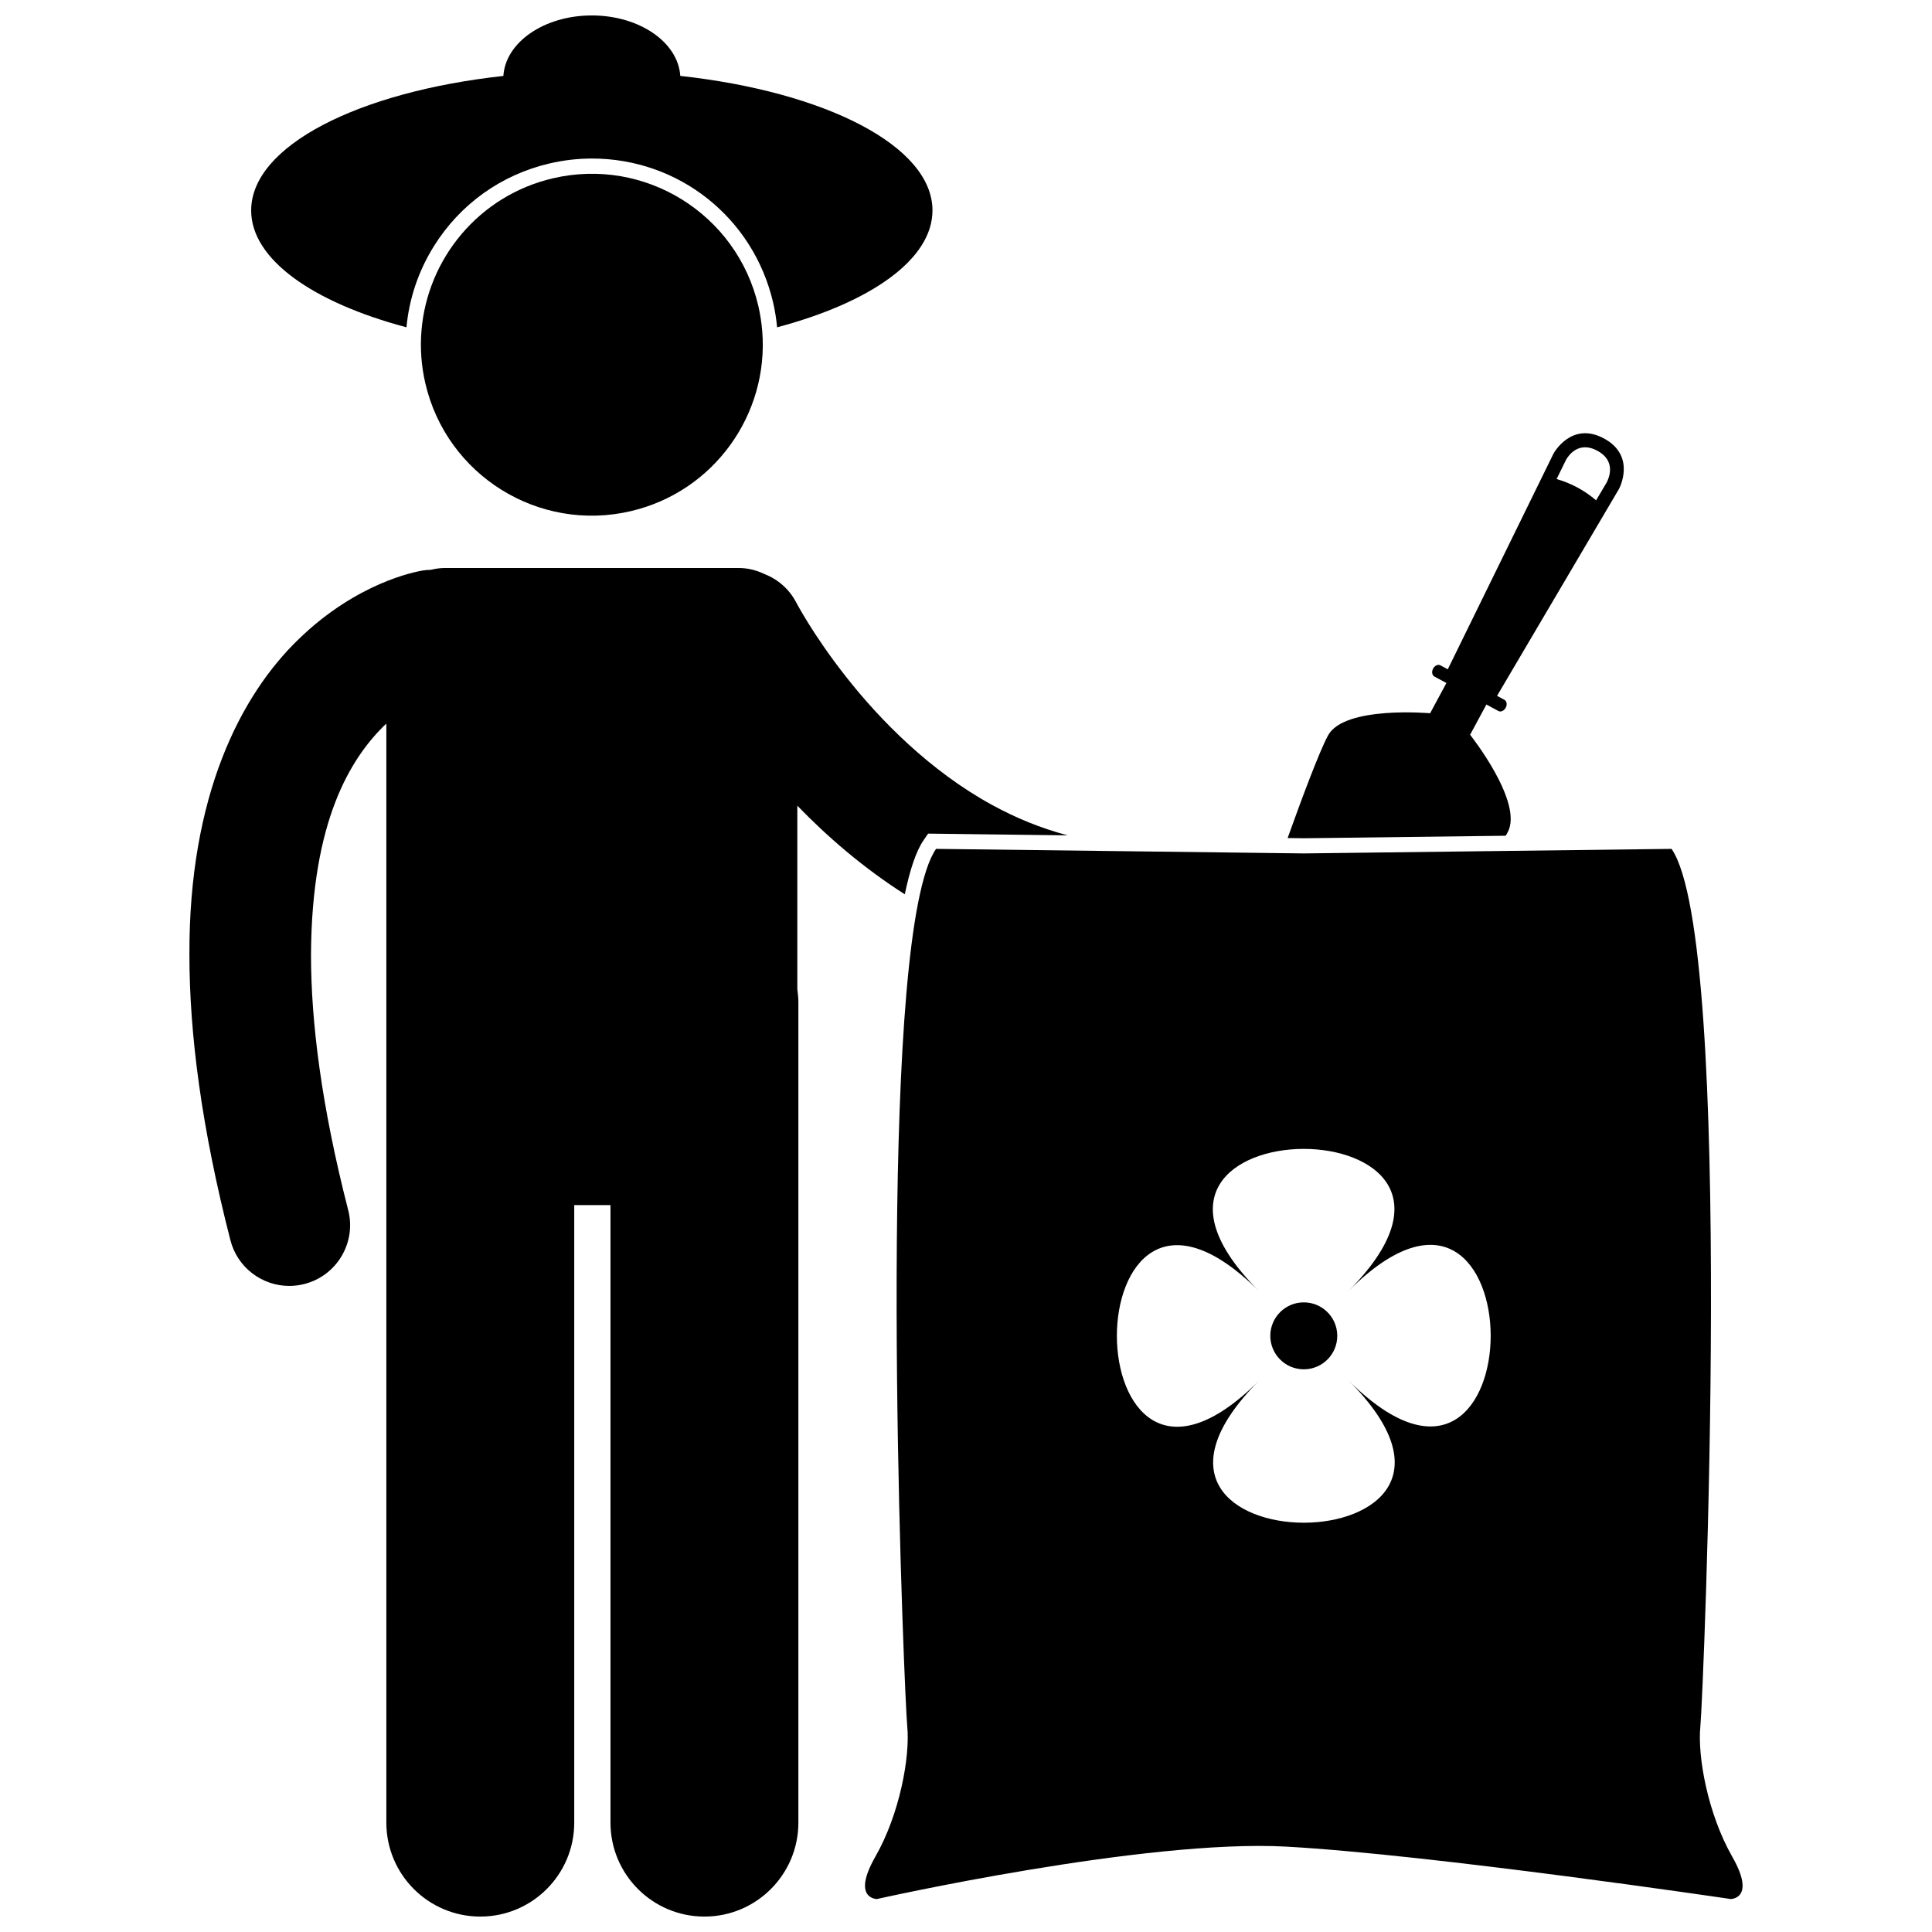
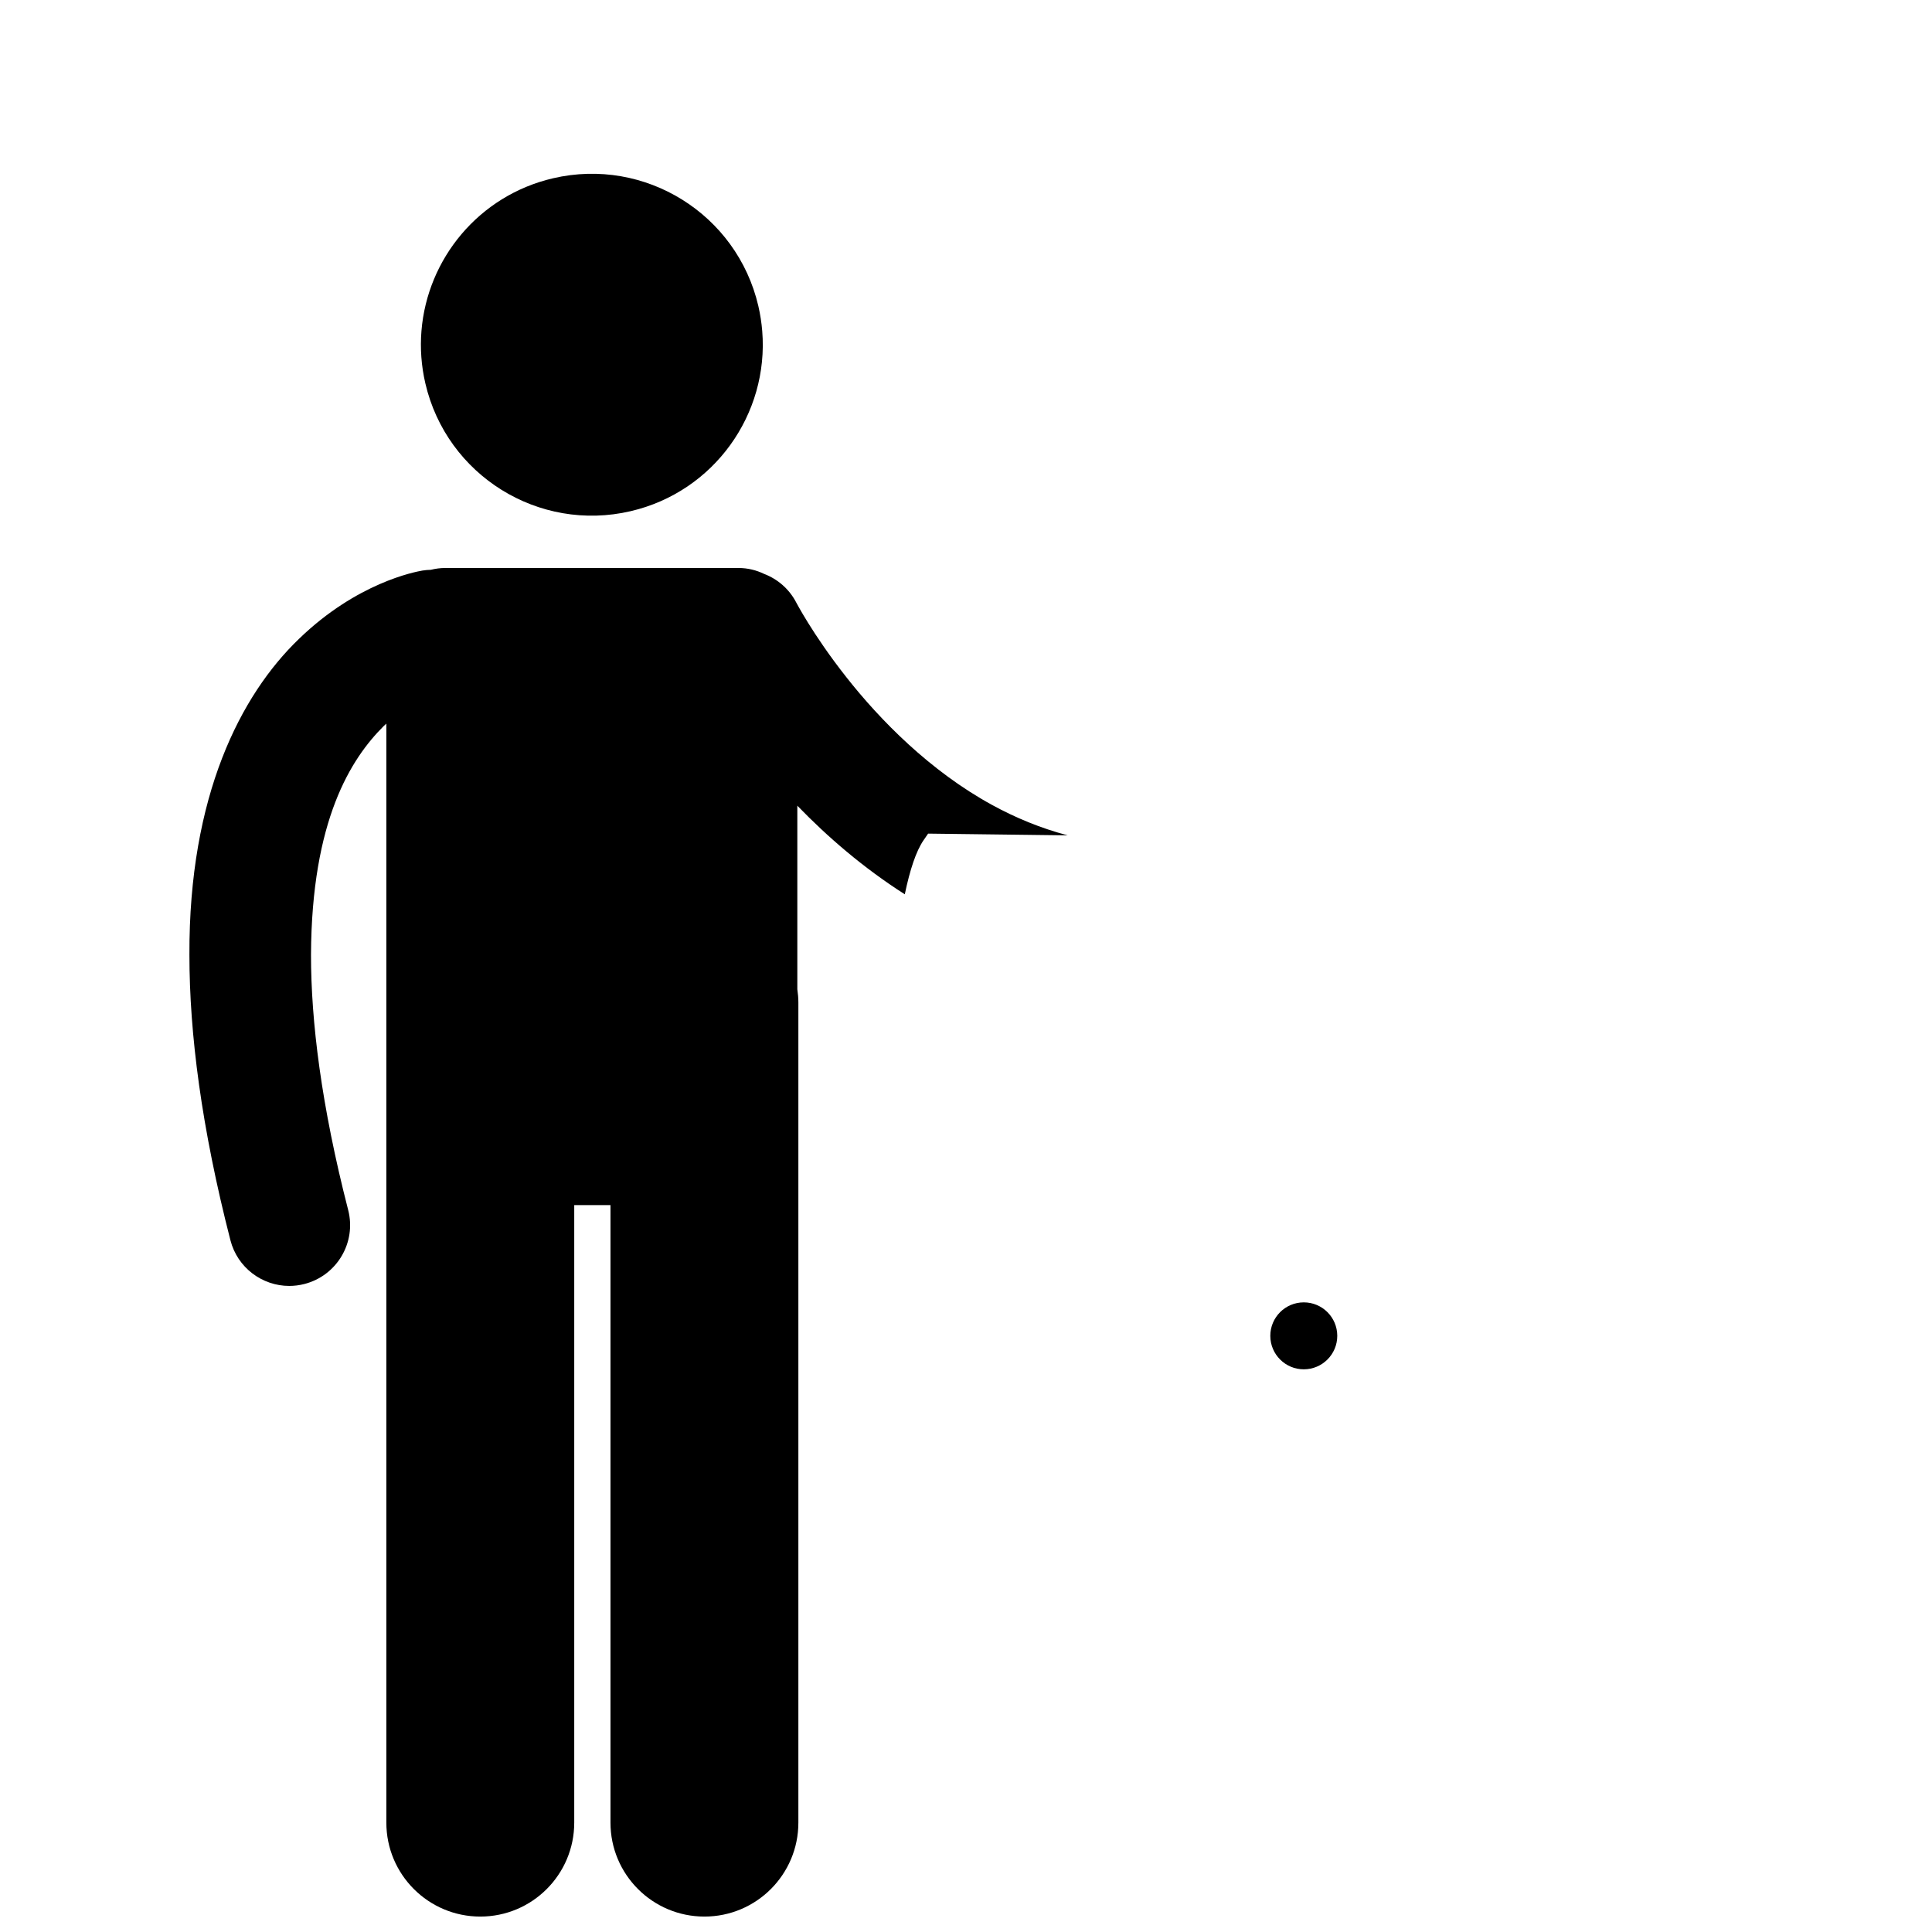
<svg xmlns="http://www.w3.org/2000/svg" width="800px" height="800px" version="1.1" viewBox="144 144 512 512">
  <defs>
    <clipPath id="b">
      <path d="m194 294h233v357.9h-233z" />
    </clipPath>
    <clipPath id="a">
-       <path d="m210 148.09h182v82.906h-182z" />
-     </clipPath>
+       </clipPath>
  </defs>
  <g clip-path="url(#b)">
    <path d="m224.68 484.27c8.617-2.219 13.809-10.996 11.59-19.609-7.133-27.742-9.855-49.996-9.852-67.629 0.16-35.695 10.582-51.969 19.273-60.625 0.234-0.227 0.461-0.426 0.695-0.641v291.25c0 13.75 11.148 24.895 24.898 24.895 13.746 0 24.895-11.145 24.895-24.895v-163.65h9.605v163.65c0 13.75 11.148 24.895 24.898 24.895 13.746 0 24.895-11.145 24.895-24.895v-217.35c0-1.195-0.113-2.359-0.277-3.504v-48.656c0.055 0.055 0.102 0.109 0.156 0.168 7.789 8.039 17.211 16.234 28.324 23.324 1.363-6.523 3-11.461 4.965-14.312l1.215-1.77 2.152 0.027 34.84 0.434c-7.137-1.887-13.82-4.648-20.07-8.074-16.402-8.969-29.688-22.516-38.617-33.879-4.473-5.668-7.867-10.75-10.098-14.34-1.113-1.797-1.934-3.215-2.457-4.144-0.266-0.465-0.449-0.805-0.559-1.016-0.051-0.09-0.082-0.152-0.105-0.188-1.887-3.668-4.988-6.285-8.559-7.652-2.047-0.988-4.332-1.559-6.754-1.559h-77.789c-1.305 0-2.566 0.18-3.781 0.48-0.738 0.02-1.477 0.074-2.223 0.199-1.984 0.348-17.344 3.219-32.723 18.117-15.453 14.859-29.18 41.555-29.02 83.711 0 20.934 3.203 45.812 10.867 75.648 1.867 7.269 8.414 12.102 15.59 12.102 1.328 0 2.676-0.168 4.023-0.512z" />
  </g>
-   <path d="m543.03 365.48c0.191-0.328 0.371-0.641 0.523-0.918 4.273-7.93-9.961-25.84-9.961-25.84l4.32-8.02 3.184 1.723c0.625 0.34 1.492-0.055 1.93-0.871 0.441-0.816 0.289-1.75-0.336-2.09l-1.957-1.055 32.332-54.863s4.672-8.68-4.004-13.352c-8.684-4.676-13.359 4.004-13.359 4.004l-28.027 57.18-1.957-1.059c-0.621-0.336-1.484 0.055-1.93 0.871-0.438 0.816-0.289 1.754 0.332 2.094l3.195 1.719-4.32 8.016s-22.785-2.039-27.062 5.894c-2.356 4.375-7 16.859-10.699 27.176l4.332 0.055zm16.008-99.664c0.625-1.113 3.328-5.039 8.277-2.367 4.949 2.656 3.156 7.078 2.492 8.371l-2.82 4.769c-1.492-1.266-3.137-2.418-4.934-3.387-1.797-0.965-3.648-1.707-5.535-2.254z" />
  <path d="m498.39 498c0.004 4.898-3.961 8.875-8.863 8.883-4.898 0.008-8.875-3.961-8.883-8.863-0.004-4.898 3.961-8.875 8.863-8.879 4.898-0.008 8.875 3.961 8.883 8.859" />
-   <path d="m387.32 383.18c-10.344 52.453-3.609 211.16-2.891 218.3 0.801 8.031-2.008 23.293-8.438 34.539-6.422 11.242 0.406 11.242 0.406 11.242s71.062-15.969 108.55-13.883c38.551 2.141 117.7 13.883 117.7 13.883s6.824 0 0.402-11.242c-6.426-11.246-9.238-26.504-8.434-34.539 0.801-8.027 9.234-208.02-7.633-232.52l-46.551 0.578-50.906 0.629-5.711-0.07-33.453-0.414-58.297-0.723c-1.887 2.731-3.449 7.648-4.746 14.223zm114.01 102.98c50.215-50.332 50.359 73.875 0.027 23.656 50.332 50.219-73.871 50.359-23.656 0.031-50.215 50.332-50.355-73.871-0.027-23.656-50.332-50.219 73.875-50.363 23.656-0.031z" />
  <g clip-path="url(#a)">
    <path d="m251.72 230.74c0.699-7.527 3.129-14.844 7.238-21.449 6.961-11.188 17.867-18.992 30.695-21.98 3.688-0.859 7.465-1.297 11.227-1.297 23.023 0 42.762 15.688 48 38.141 0.512 2.199 0.852 4.398 1.059 6.586 24.777-6.582 41.176-17.992 41.176-30.973 0-17.07-28.348-31.43-66.836-35.652-0.559-8.91-10.82-16.023-23.441-16.023s-22.883 7.113-23.438 16.031c-38.492 4.219-66.84 18.578-66.84 35.648 0 12.98 16.395 24.387 41.16 30.969z" />
  </g>
  <path d="m290.57 191.24c-19.688 4.582-33.355 21.367-34.883 40.5-0.363 4.539-0.047 9.211 1.043 13.887 5.672 24.363 30.023 39.516 54.387 33.844 22.141-5.156 36.672-25.734 34.883-47.73-0.18-2.211-0.52-4.434-1.035-6.66-5.68-24.363-30.031-39.516-54.395-33.84z" />
</svg>